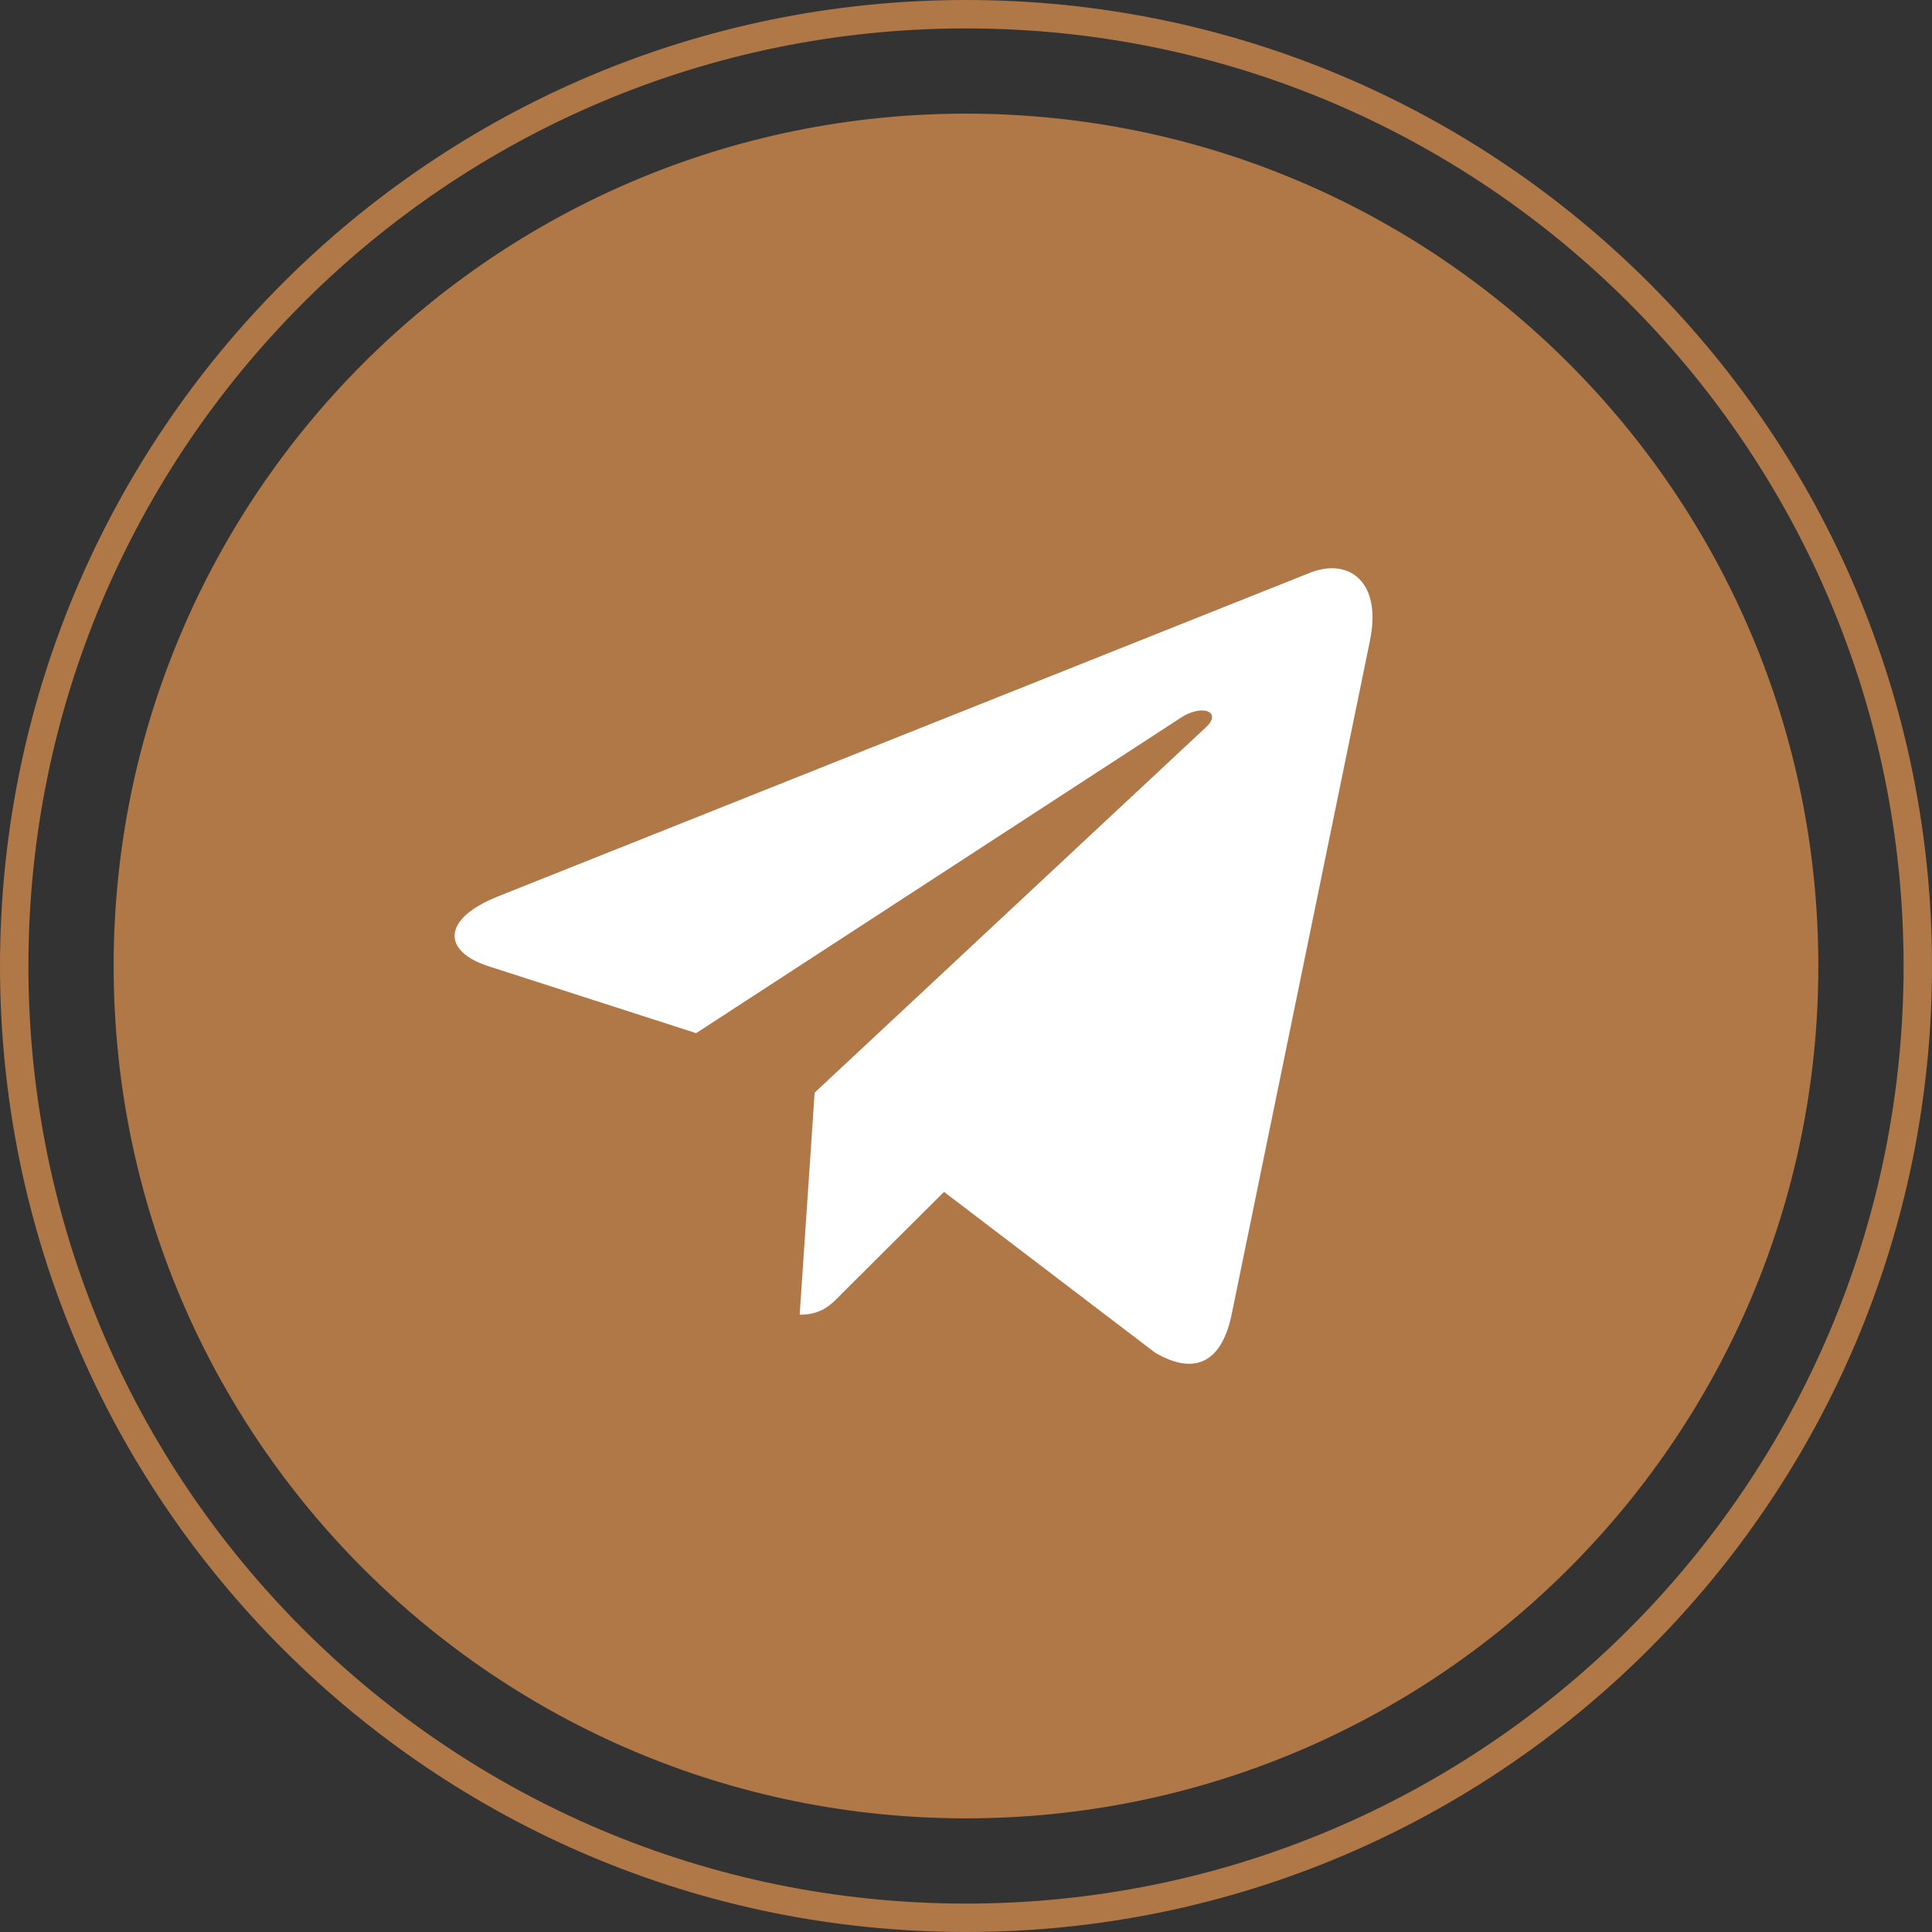
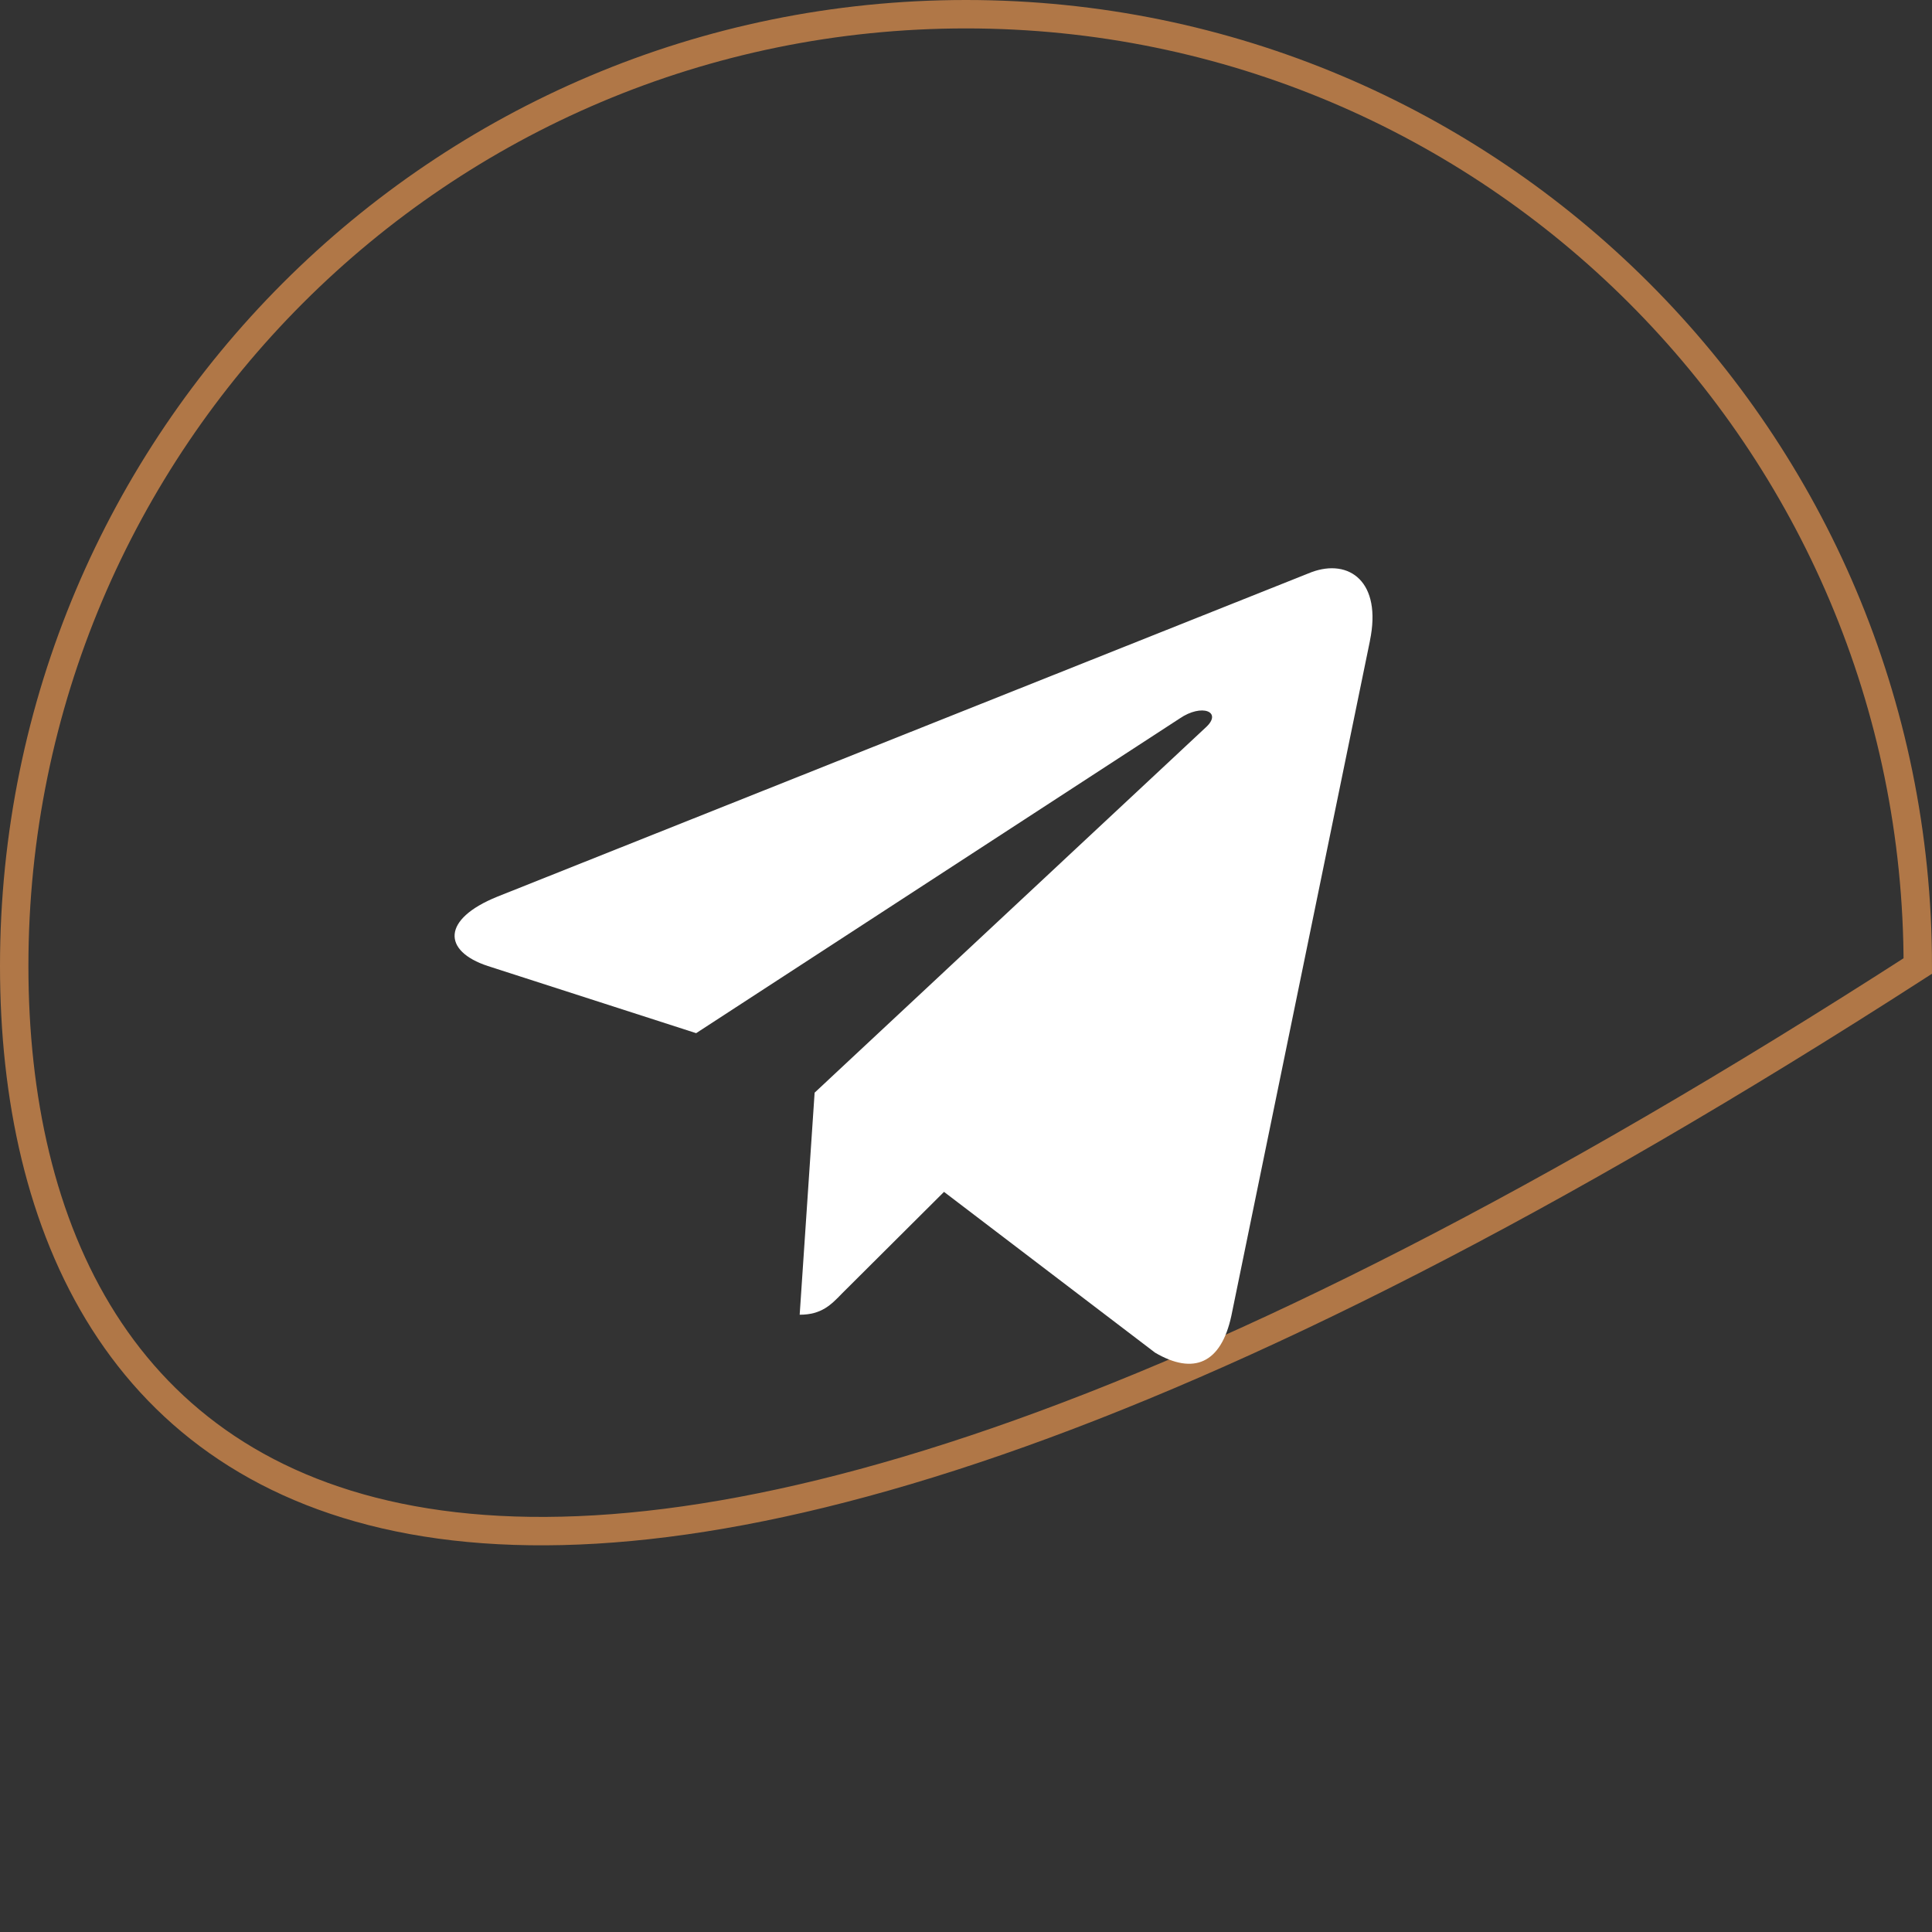
<svg xmlns="http://www.w3.org/2000/svg" width="34" height="34" viewBox="0 0 34 34" fill="none">
  <rect x="0" y="0" width="34" height="34" fill="#333333" stroke="none" />
-   <path d="M33.75 17C33.75 26.251 26.251 33.75 17 33.75C7.749 33.75 0.25 26.251 0.25 17C0.25 7.749 7.749 0.25 17 0.25C26.251 0.25 33.75 7.749 33.75 17Z" stroke="#B07747" stroke-width="0.5" />
-   <path d="M17 32C25.284 32 32 25.284 32 17C32 8.716 25.284 2 17 2C8.716 2 2 8.716 2 17C2 25.284 8.716 32 17 32Z" fill="#B07747" />
+   <path d="M33.75 17C7.749 33.75 0.25 26.251 0.25 17C0.25 7.749 7.749 0.25 17 0.25C26.251 0.25 33.75 7.749 33.75 17Z" stroke="#B07747" stroke-width="0.5" />
  <path d="M8.752 15.78L23.078 10.07C23.743 9.822 24.324 10.238 24.108 11.277L24.109 11.276L21.67 23.155C21.489 23.997 21.005 24.202 20.328 23.805L16.613 20.975L14.822 22.759C14.624 22.964 14.457 23.137 14.073 23.137L14.336 19.229L21.221 12.8C21.52 12.527 21.154 12.374 20.759 12.645L12.251 18.182L8.584 17C7.788 16.738 7.77 16.177 8.752 15.78V15.78Z" fill="white" />
</svg>